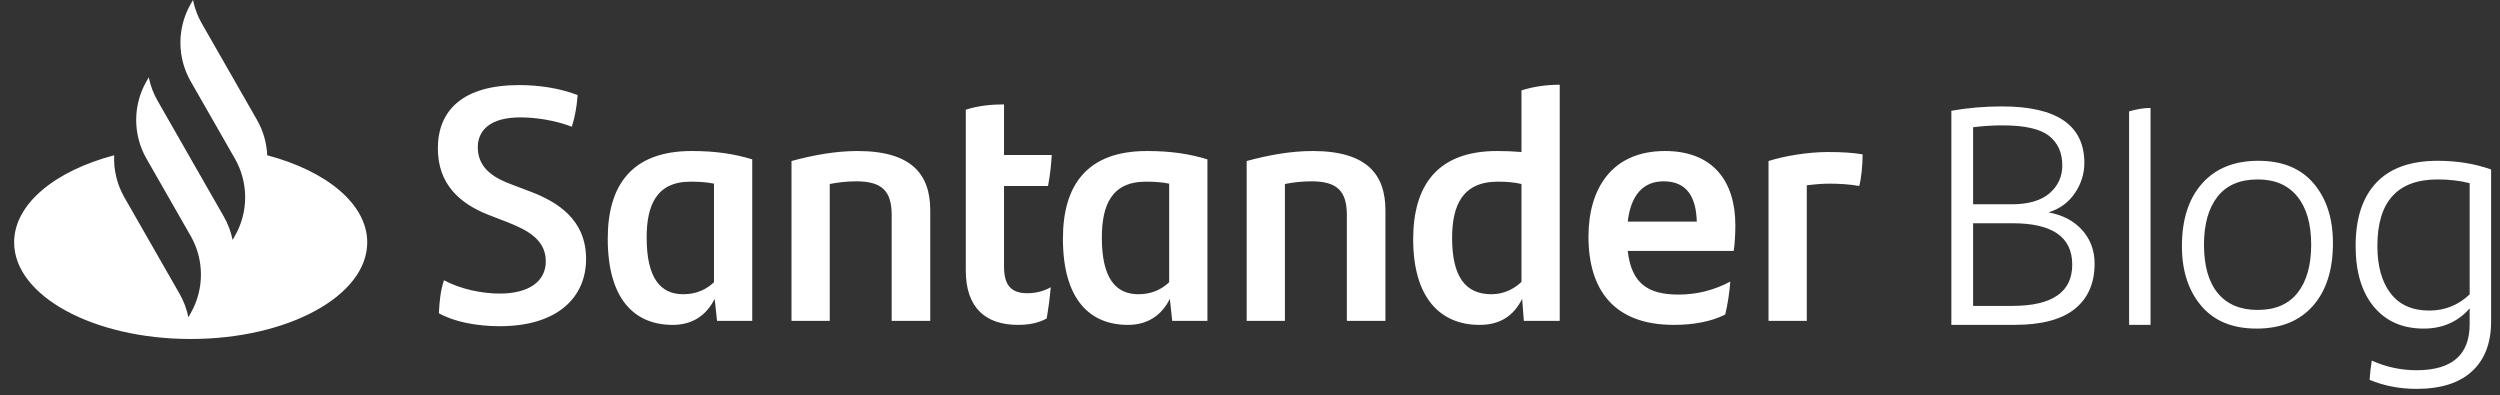
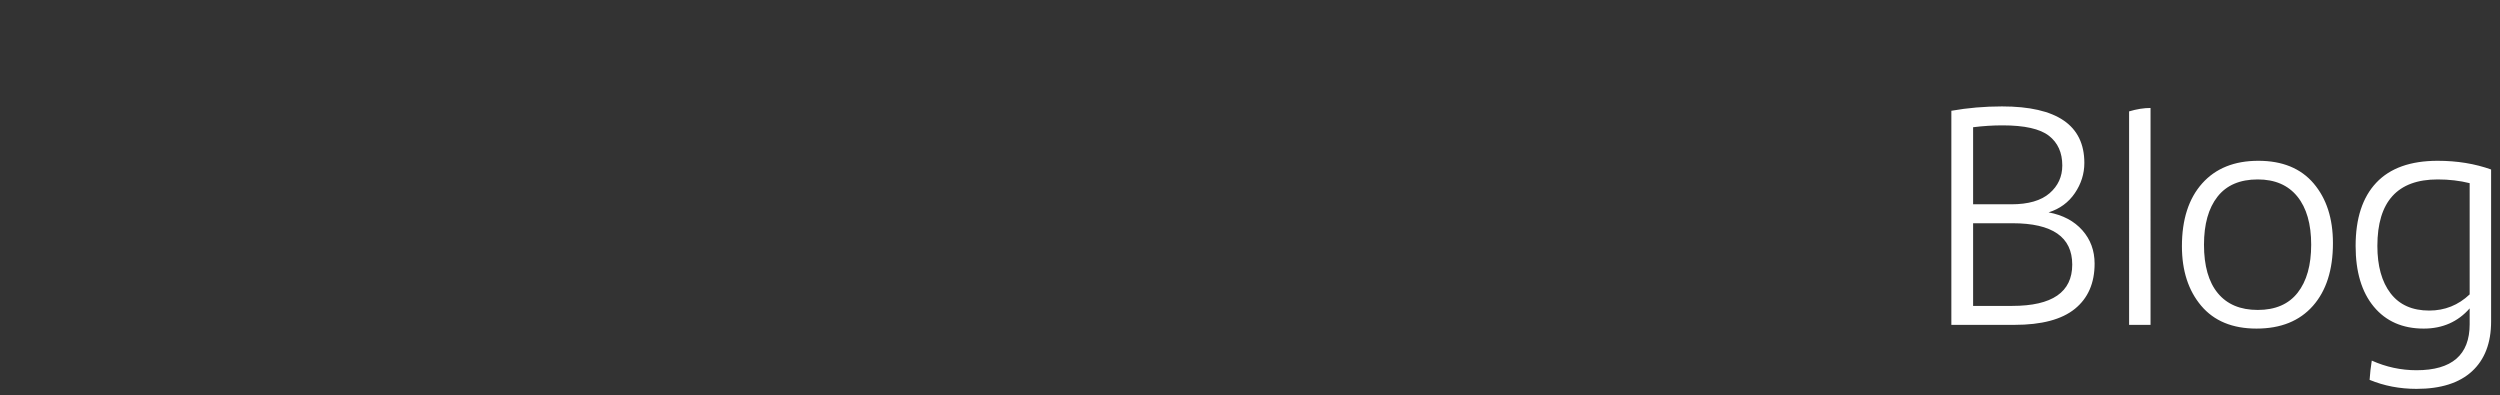
<svg xmlns="http://www.w3.org/2000/svg" width="177" height="28" viewBox="0 0 177 28">
  <rect x="0" y="0" width="177" height="28" fill="#333333" stroke="none" />
  <g fill="none" fill-rule="evenodd">
    <g fill="#FFF" fill-rule="nonzero">
      <g>
        <g>
-           <path d="M35.385 23.095c-1.63 0-3.235-.306-4.313-.92.048-.942.12-1.58.36-2.334 1.173.637 2.707.944 3.953.944 2.012 0 3.258-.826 3.258-2.288 0-1.65-1.533-2.287-2.755-2.782l-1.342-.519C32.533 14.394 31 13.026 31 10.504c0-2.712 1.797-4.48 5.75-4.48 1.414 0 2.852.212 4.146.707-.072.943-.192 1.51-.408 2.24-1.246-.472-2.611-.66-3.642-.66-2.18 0-3.019.943-3.019 2.122 0 1.556 1.294 2.217 2.372 2.617l1.366.52c1.917.73 3.93 1.98 3.93 4.762 0 2.712-2.013 4.763-6.11 4.763zM48.97 10.692c1.75 0 3.043.213 4.289.59v11.436h-2.492l-.168-1.556c-.575 1.132-1.533 1.84-2.97 1.84-2.708 0-4.601-1.817-4.601-6.108 0-3.75 1.677-6.202 5.942-6.202zm-.599 10.14c.958 0 1.653-.354 2.18-.85v-6.979c-.455-.094-.982-.141-1.653-.141-2.444 0-3.115 1.697-3.115 3.961 0 2.877.983 4.009 2.588 4.009zm12.34-10.14c3.857 0 5.151 1.675 5.151 4.198v7.828h-2.731V15.22c0-1.674-.671-2.382-2.492-2.382-.647 0-1.294.07-1.893.189v9.691h-2.708V11.4c1.558-.425 3.14-.708 4.673-.708zm10.374 8.183c0 1.32.503 1.886 1.654 1.886.55 0 1.174-.141 1.653-.424-.072.825-.168 1.509-.288 2.216-.67.354-1.342.448-2.036.448-2.277 0-3.69-1.203-3.69-3.843V7.768c.862-.282 1.797-.377 2.707-.377v3.584h3.379c-.048.778-.12 1.439-.264 2.193h-3.115v5.707zm10.111-8.183c1.75 0 3.043.213 4.29.59v11.436h-2.493l-.167-1.556c-.575 1.132-1.534 1.84-2.971 1.84-2.708 0-4.6-1.817-4.6-6.108 0-3.75 1.677-6.202 5.941-6.202zm-.599 10.14c.959 0 1.654-.354 2.18-.85v-6.979c-.454-.094-.982-.141-1.652-.141-2.444 0-3.115 1.697-3.115 3.961 0 2.877.982 4.009 2.587 4.009zm12.34-10.14c3.857 0 5.151 1.675 5.151 4.198v7.828h-2.731V15.22c0-1.674-.671-2.382-2.492-2.382-.647 0-1.294.07-1.893.189v9.691h-2.707V11.4c1.557-.425 3.138-.708 4.672-.708zm14.783-4.291c.863-.283 1.821-.401 2.708-.401v16.718h-2.54l-.12-1.556c-.575 1.132-1.485 1.84-3.019 1.84-2.755 0-4.696-1.887-4.696-6.06 0-3.774 1.677-6.25 5.942-6.25.623 0 1.198.024 1.725.071V6.401zm-2.132 14.43c.862 0 1.581-.353 2.132-.872v-6.932c-.503-.118-1.03-.165-1.677-.165-2.492 0-3.235 1.674-3.235 3.985 0 2.759.959 3.985 2.78 3.985zm17.275-4.88c0 .613-.048 1.438-.12 1.815h-7.5c.264 2.311 1.438 3.09 3.595 3.09 1.294 0 2.516-.307 3.666-.92-.048.707-.192 1.674-.36 2.334-.982.495-2.228.731-3.642.731-4.193 0-6.038-2.429-6.038-6.249 0-3.395 1.654-6.06 5.415-6.06 3.427 0 4.984 2.17 4.984 5.259zm-5.08-3.113c-1.461 0-2.324.99-2.54 2.853h4.889c-.048-1.768-.72-2.853-2.348-2.853zM13.664 0c.115.573.321 1.132.62 1.654l3.914 6.84c.444.776.683 1.634.72 2.499C23.109 12.098 26 14.443 26 17.159 26 20.937 20.403 24 13.5 24 6.596 24 1 20.937 1 17.16c0-2.716 2.892-5.062 7.082-6.166-.044 1.023.196 2.056.721 2.973l3.914 6.84c.299.523.505 1.081.62 1.655l.163-.286c.969-1.693.969-3.78 0-5.473l-3.141-5.49c-.959-1.69-.956-3.767.01-5.455l.163-.285c.115.573.321 1.132.62 1.653l4.696 8.21c.299.521.505 1.08.62 1.653l.163-.286c.969-1.693.969-3.779 0-5.472L13.5 5.758c-.969-1.693-.969-3.779 0-5.472zm115.765 10.763c.959 0 1.75.047 2.444.165 0 .778-.096 1.722-.24 2.24-.623-.118-1.413-.165-2.132-.165-.503 0-1.03.047-1.581.118v9.597h-2.708V11.4c1.102-.354 2.78-.637 4.217-.637z" transform="translate(-24 -28) translate(24 28)" />
-         </g>
+           </g>
        <path d="M142.622 23c1.921 0 3.348-.378 4.279-1.133s1.397-1.822 1.397-3.201c0-.924-.29-1.712-.869-2.365-.58-.653-1.375-1.074-2.387-1.265.792-.25 1.412-.704 1.859-1.364.447-.66.671-1.371.671-2.134 0-2.67-1.943-4.004-5.83-4.004-1.232 0-2.427.103-3.586.308V23h4.466zm-.22-8.536h-2.706V9.008c.704-.088 1.4-.132 2.09-.132 1.555 0 2.647.246 3.278.737.63.491.946 1.192.946 2.101 0 .792-.3 1.448-.902 1.969-.601.52-1.503.781-2.706.781zm.066 7.194h-2.772v-5.852h2.794c2.816 0 4.224.975 4.224 2.926 0 1.95-1.415 2.926-4.246 2.926zm9.79 1.342V7.644c-.47 0-.975.08-1.518.242V23h1.518zm7.502.264c1.716 0 3.047-.535 3.993-1.606.946-1.07 1.419-2.552 1.419-4.444 0-1.745-.455-3.153-1.364-4.224-.91-1.07-2.215-1.606-3.916-1.606s-3.029.535-3.982 1.606c-.953 1.07-1.43 2.552-1.43 4.444 0 1.73.455 3.135 1.364 4.213.91 1.078 2.215 1.617 3.916 1.617zm.088-1.32c-1.232 0-2.174-.396-2.827-1.188-.653-.792-.979-1.936-.979-3.432 0-1.452.319-2.585.957-3.399.638-.814 1.588-1.221 2.849-1.221 1.217 0 2.152.403 2.805 1.21.653.807.979 1.943.979 3.41 0 1.452-.319 2.585-.957 3.399-.638.814-1.58 1.221-2.827 1.221zm11.242 5.588c1.716 0 3.025-.414 3.927-1.243.902-.829 1.353-2.006 1.353-3.531V12c-1.144-.41-2.405-.616-3.784-.616-1.921 0-3.37.517-4.345 1.551-.975 1.034-1.463 2.526-1.463 4.477 0 1.833.429 3.267 1.287 4.301.858 1.034 2.035 1.551 3.531 1.551 1.335 0 2.42-.477 3.256-1.43v1.122c0 2.17-1.254 3.256-3.762 3.256-1.1 0-2.156-.227-3.168-.682-.073.455-.125.91-.154 1.364 1.027.425 2.134.638 3.322.638zm.902-5.544c-1.203 0-2.116-.407-2.739-1.221-.623-.814-.935-1.932-.935-3.355 0-3.139 1.423-4.708 4.268-4.708.807 0 1.562.088 2.266.264v7.876c-.807.763-1.76 1.144-2.86 1.144z" transform="translate(-24 -28) translate(24 28)" />
      </g>
    </g>
  </g>
</svg>